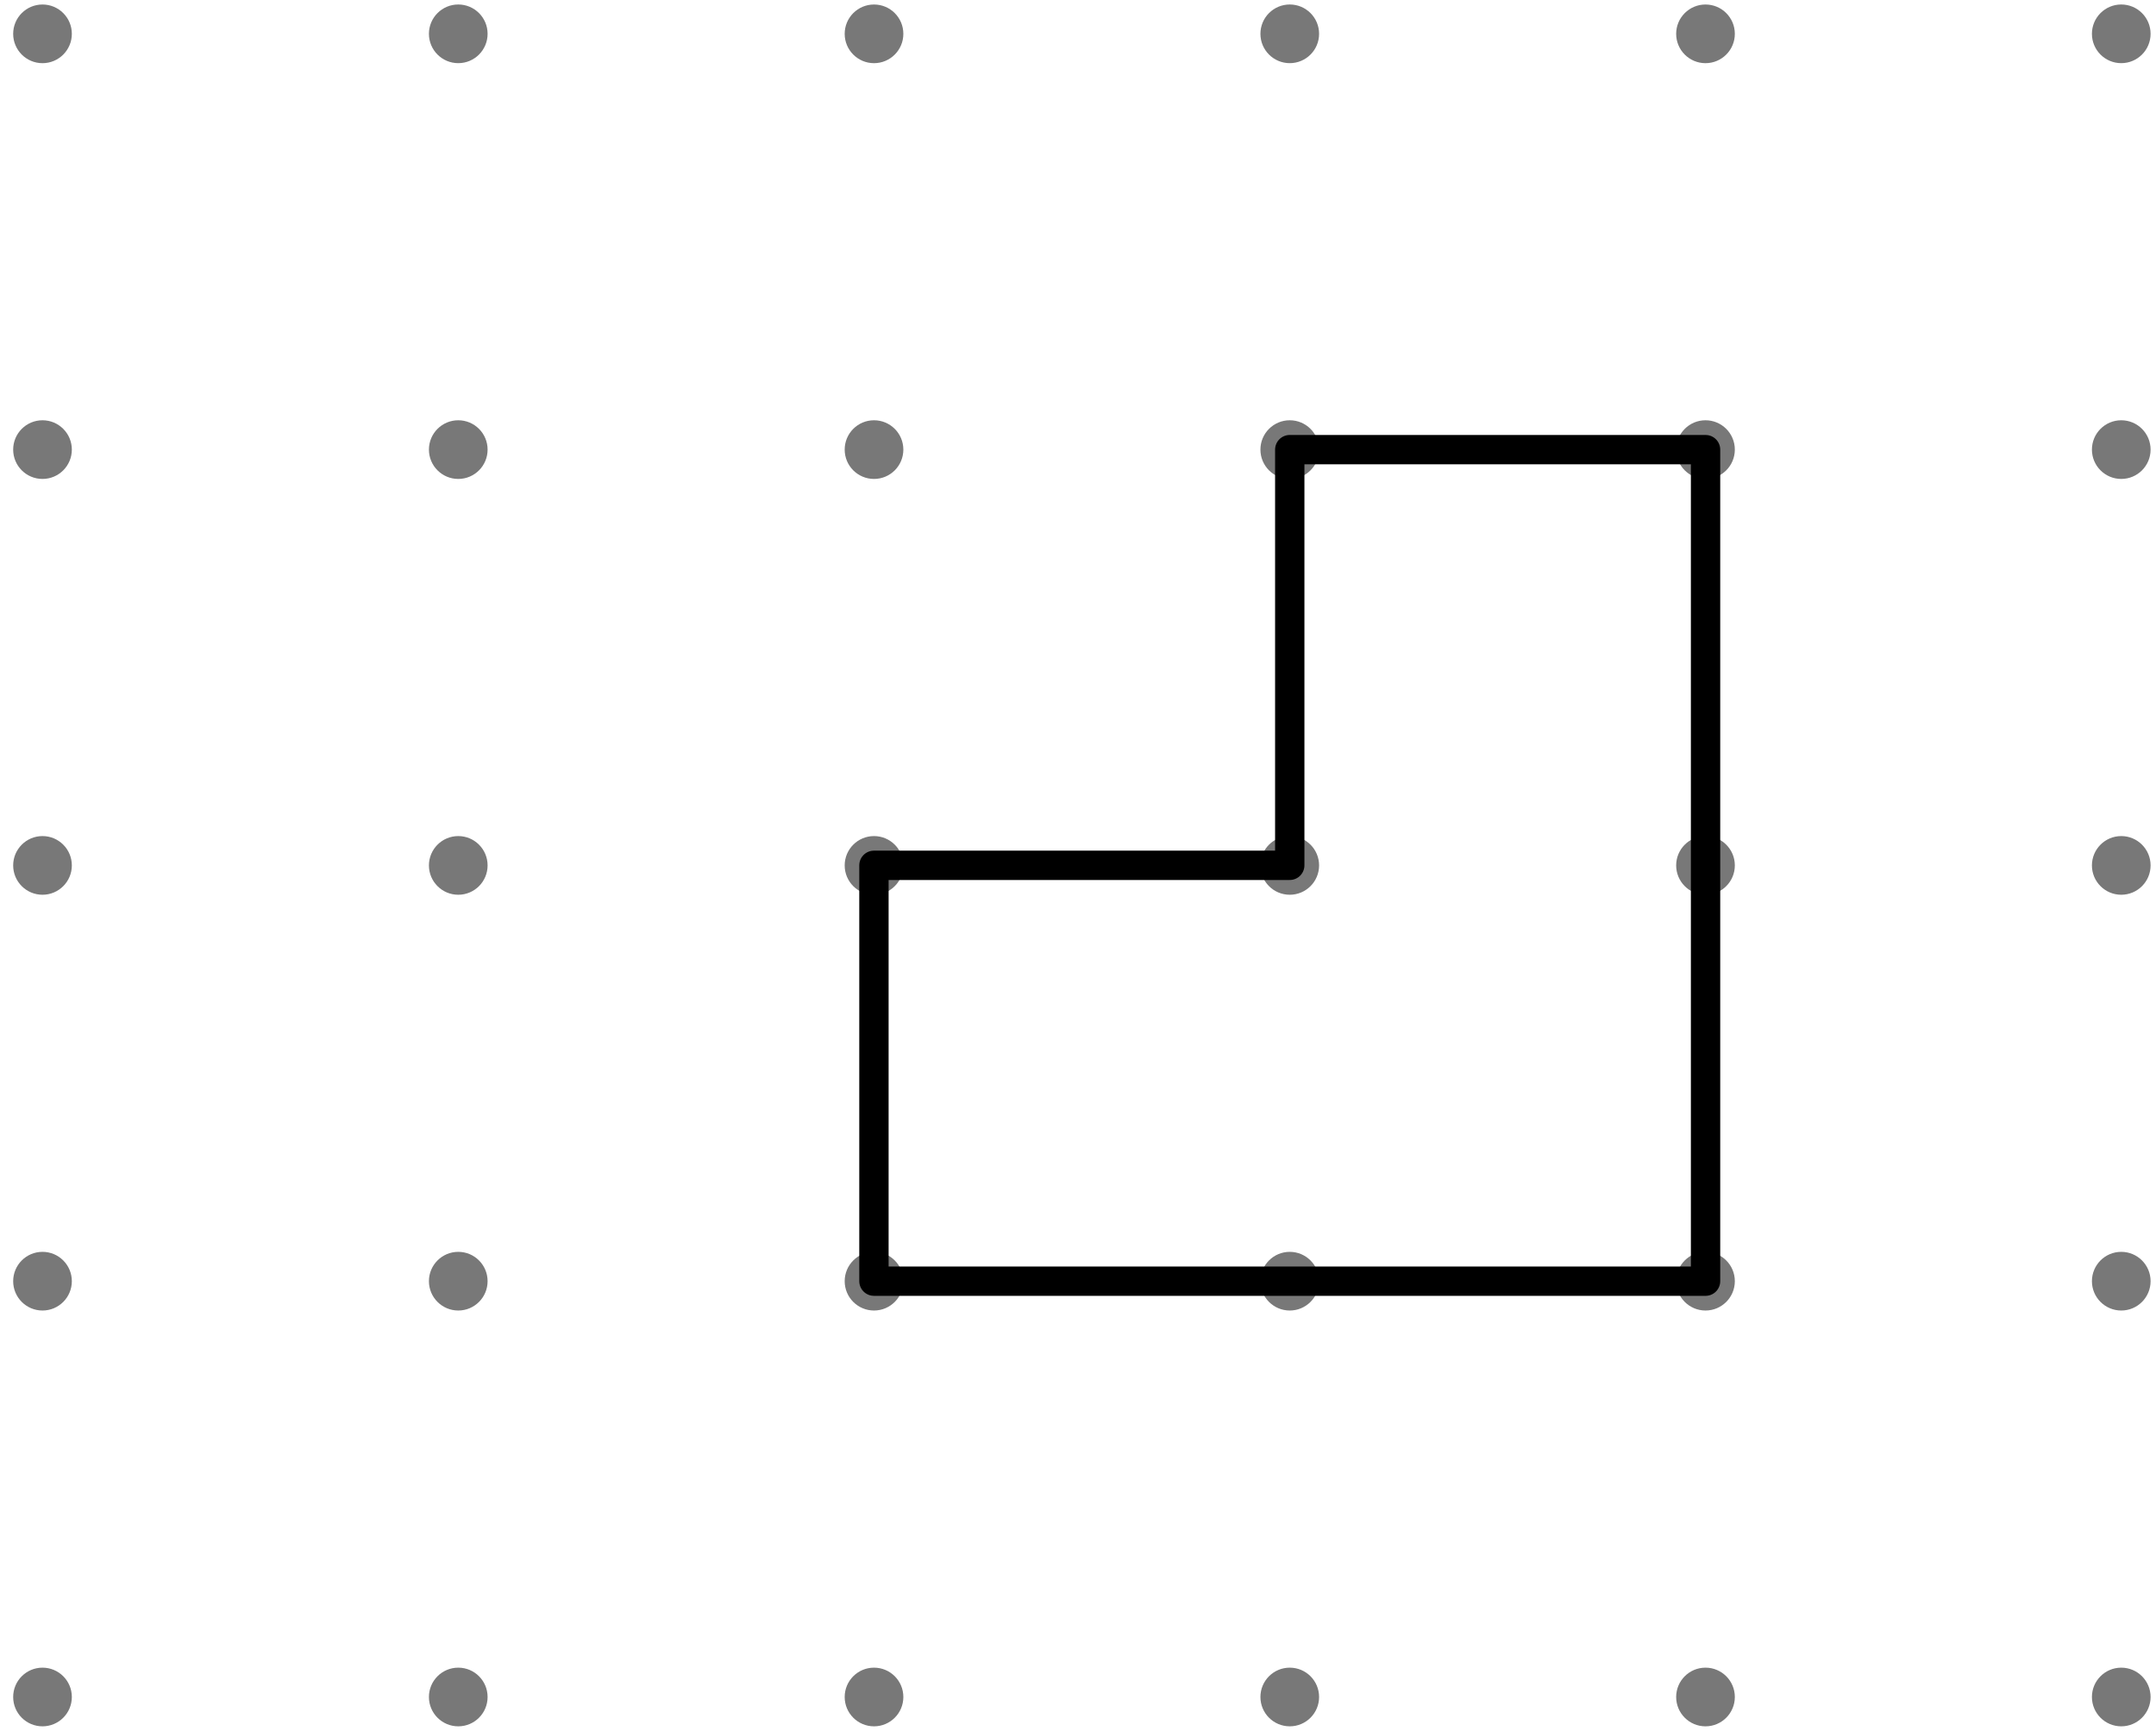
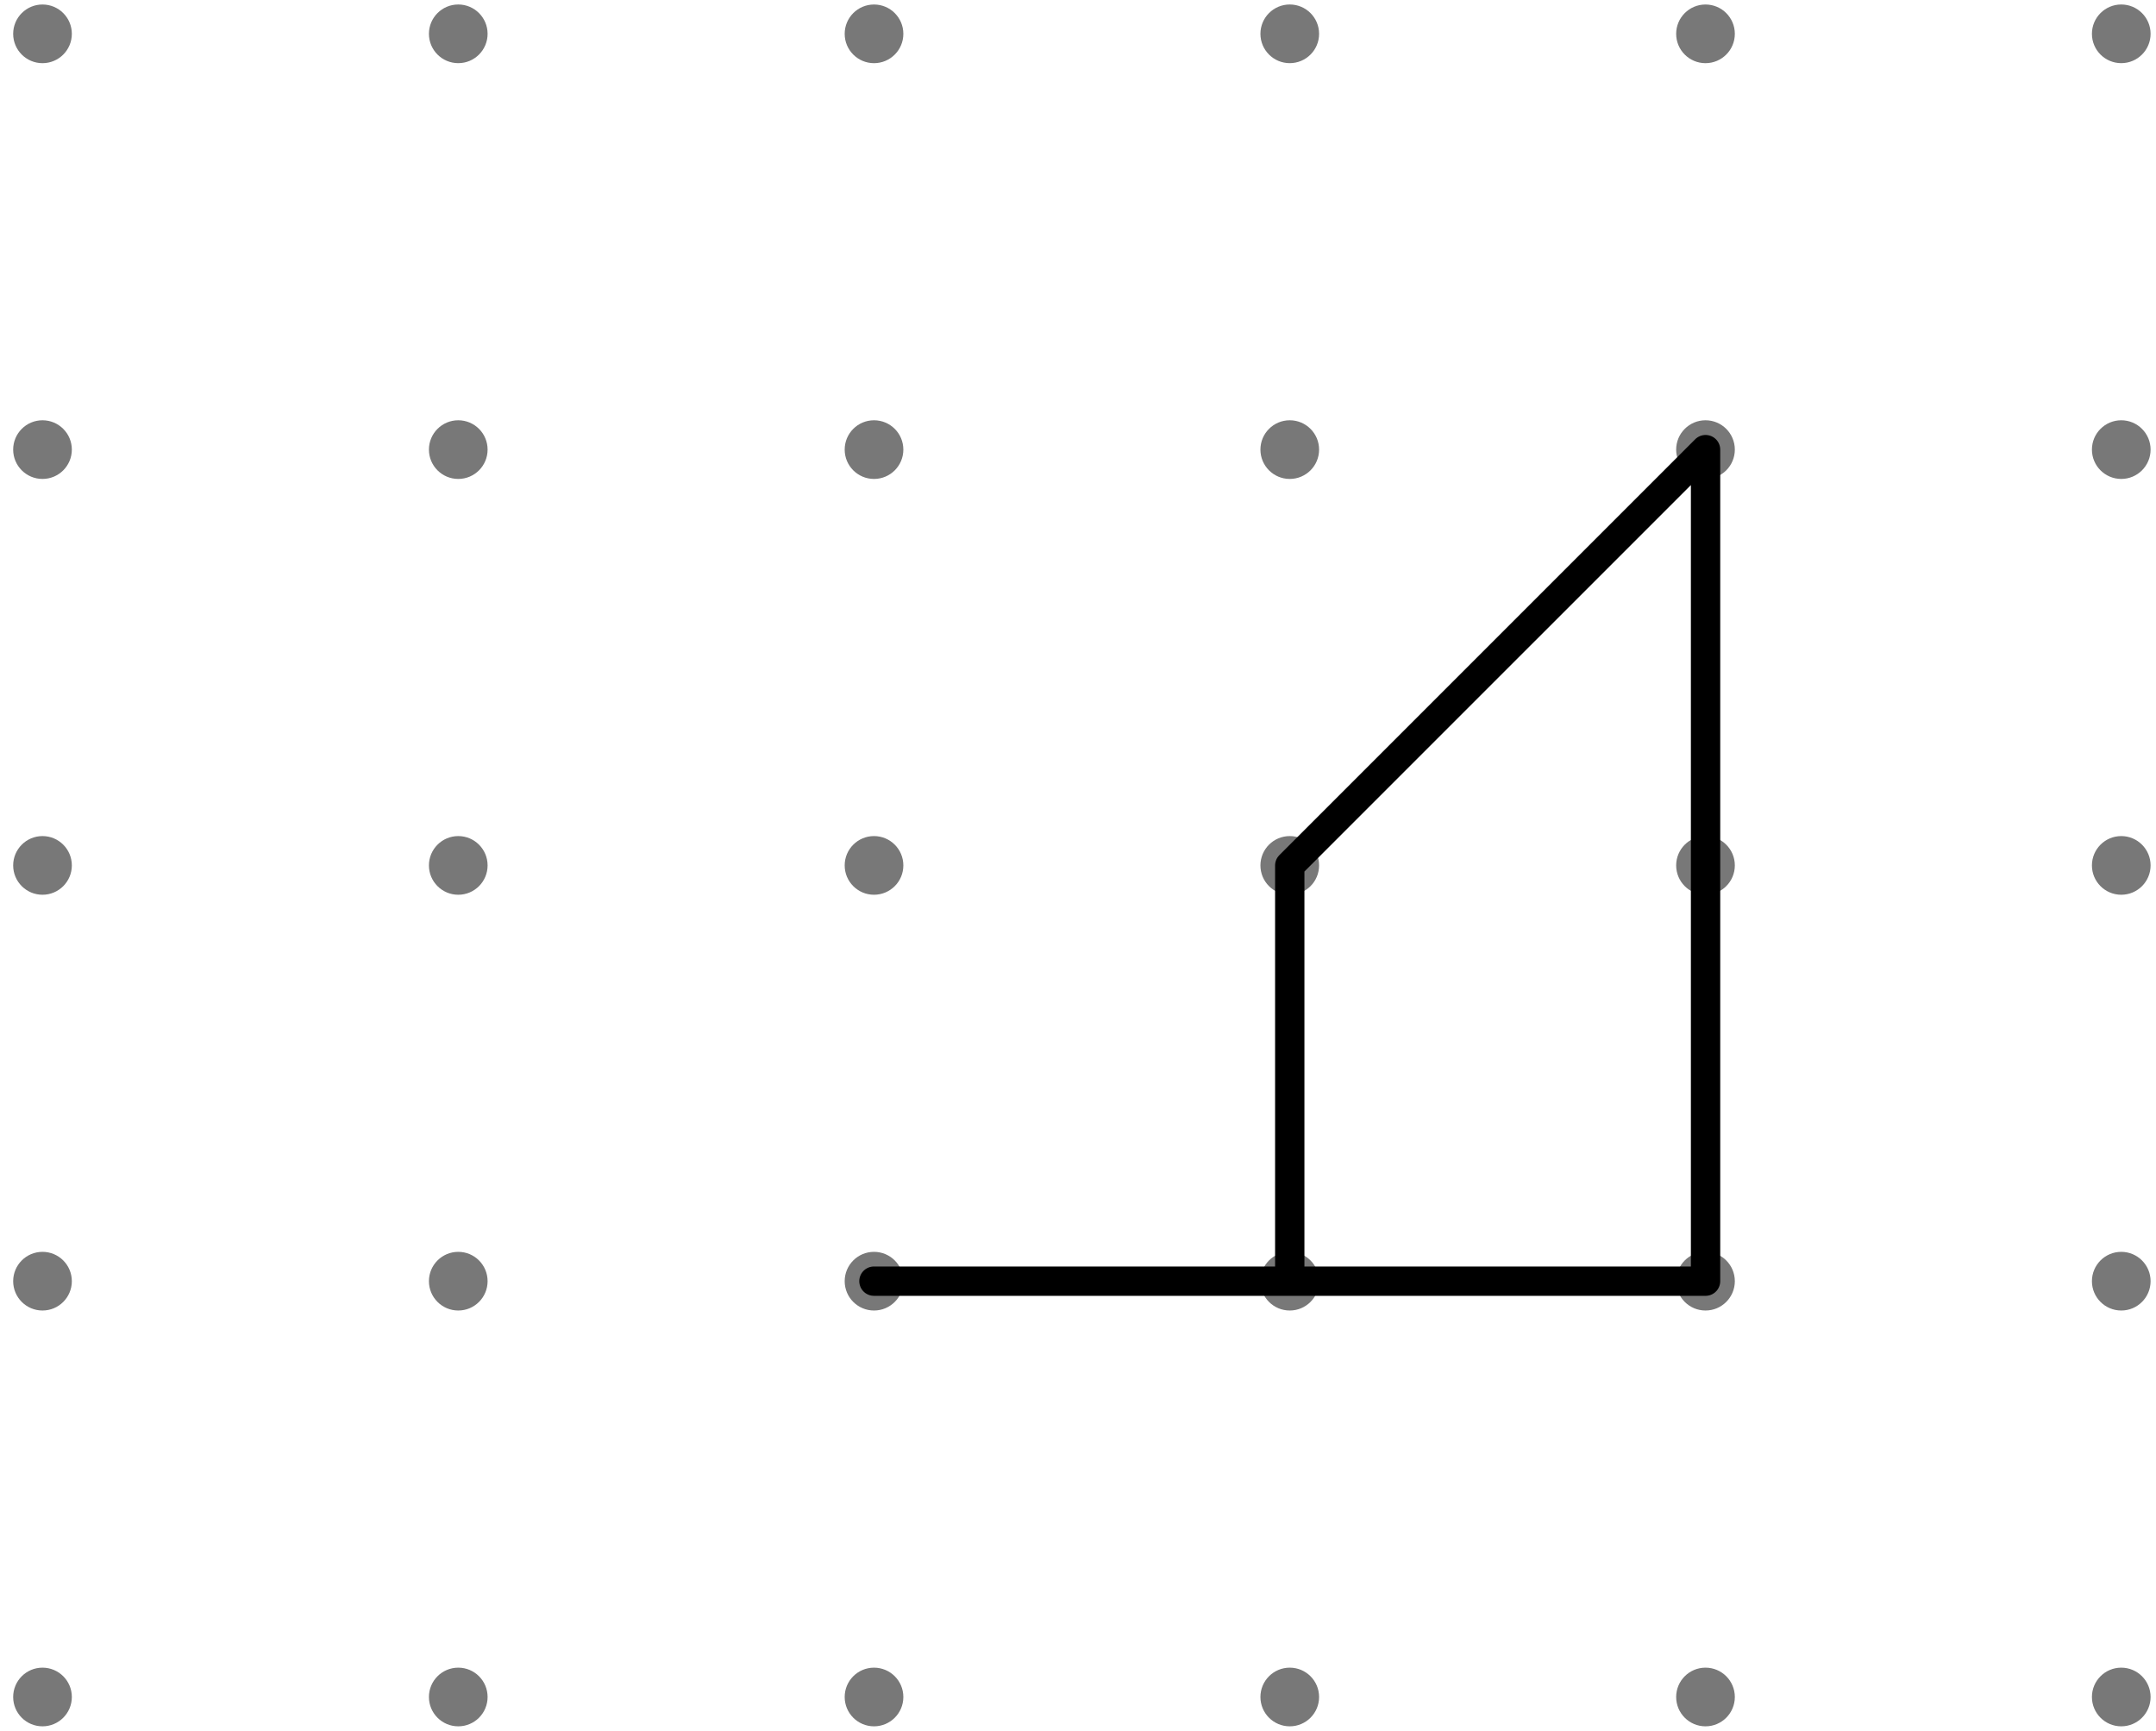
<svg xmlns="http://www.w3.org/2000/svg" width="147" height="118" viewBox="0 0 147 118">
  <path fill="#FFF" d="M0 0h147v118H0z" />
  <g fill="#787878">
    <circle cx="2.898" cy="-26.041" r="2" />
    <circle cx="31.245" cy="-26.041" r="2" />
    <circle cx="31.245" cy="2.306" r="2" />
    <circle cx="2.898" cy="2.307" r="2" />
    <circle cx="59.592" cy="-26.041" r="2" />
    <circle cx="87.938" cy="-26.041" r="2" />
    <circle cx="87.938" cy="2.306" r="2" />
    <circle cx="59.592" cy="2.307" r="2" />
    <circle cx="116.284" cy="-26.041" r="2" />
    <circle cx="144.631" cy="-26.041" r="2" />
    <circle cx="144.631" cy="2.306" r="2" />
    <circle cx="116.284" cy="2.307" r="2" />
    <circle cx="172.978" cy="-26.041" r="2" />
    <circle cx="201.324" cy="-26.041" r="2" />
    <circle cx="201.324" cy="2.306" r="2" />
    <circle cx="172.978" cy="2.307" r="2" />
    <circle cx="229.671" cy="-26.041" r="2" />
    <circle cx="258.018" cy="-26.041" r="2" />
    <circle cx="258.018" cy="2.306" r="2" />
    <circle cx="229.671" cy="2.307" r="2" />
    <circle cx="2.898" cy="30.652" r="2" />
    <circle cx="31.245" cy="30.652" r="2" />
    <circle cx="31.245" cy="59" r="2" />
    <circle cx="2.898" cy="59" r="2" />
    <circle cx="59.592" cy="30.652" r="2" />
    <circle cx="87.938" cy="30.652" r="2" />
    <circle cx="87.938" cy="59" r="2" />
    <circle cx="59.592" cy="59" r="2" />
    <circle cx="116.284" cy="30.652" r="2" />
    <circle cx="144.631" cy="30.652" r="2" />
    <circle cx="144.631" cy="59" r="2" />
    <circle cx="116.284" cy="59" r="2" />
    <circle cx="172.978" cy="30.652" r="2" />
    <circle cx="201.324" cy="30.652" r="2" />
    <circle cx="201.324" cy="59" r="2" />
    <circle cx="172.978" cy="59" r="2" />
    <circle cx="229.671" cy="30.652" r="2" />
    <circle cx="258.018" cy="30.652" r="2" />
    <circle cx="258.018" cy="59" r="2" />
    <circle cx="229.671" cy="59" r="2" />
    <circle cx="2.898" cy="87.345" r="2" />
    <circle cx="31.245" cy="87.345" r="2" />
    <circle cx="31.245" cy="115.693" r="2" />
    <circle cx="2.898" cy="115.693" r="2" />
    <circle cx="59.592" cy="87.345" r="2" />
    <circle cx="87.938" cy="87.345" r="2" />
    <circle cx="87.938" cy="115.693" r="2" />
    <circle cx="59.592" cy="115.693" r="2" />
    <circle cx="116.284" cy="87.345" r="2" />
    <circle cx="144.631" cy="87.345" r="2" />
    <circle cx="144.631" cy="115.693" r="2" />
    <circle cx="116.284" cy="115.693" r="2" />
    <circle cx="172.978" cy="87.345" r="2" />
    <circle cx="201.324" cy="87.345" r="2" />
    <circle cx="201.324" cy="115.693" r="2" />
    <circle cx="172.978" cy="115.693" r="2" />
    <circle cx="229.671" cy="87.345" r="2" />
    <circle cx="258.018" cy="87.345" r="2" />
    <circle cx="258.018" cy="115.693" r="2" />
    <circle cx="229.671" cy="115.693" r="2" />
    <circle cx="2.898" cy="144.039" r="2" />
    <circle cx="31.245" cy="144.039" r="2" />
    <circle cx="31.245" cy="172.386" r="2" />
    <circle cx="2.898" cy="172.386" r="2" />
    <circle cx="59.592" cy="144.039" r="2" />
    <circle cx="87.938" cy="144.039" r="2" />
    <circle cx="87.938" cy="172.386" r="2" />
    <circle cx="59.592" cy="172.386" r="2" />
    <circle cx="116.284" cy="144.039" r="2" />
    <circle cx="144.631" cy="144.039" r="2" />
    <circle cx="144.631" cy="172.386" r="2" />
    <circle cx="286.363" cy="-26.041" r="2" />
    <circle cx="286.363" cy="2.306" r="2" />
    <circle cx="286.363" cy="30.652" r="2" />
    <circle cx="286.363" cy="59" r="2" />
    <circle cx="286.363" cy="87.345" r="2" />
    <circle cx="2.898" cy="200.731" r="2" />
    <circle cx="31.245" cy="200.731" r="2" />
    <circle cx="59.592" cy="200.731" r="2" />
    <circle cx="87.938" cy="200.731" r="2" />
    <circle cx="116.284" cy="200.731" r="2" />
    <circle cx="144.631" cy="200.731" r="2" />
    <circle cx="172.978" cy="200.731" r="2" />
    <circle cx="201.324" cy="200.731" r="2" />
    <circle cx="229.671" cy="200.731" r="2" />
-     <circle cx="258.018" cy="200.731" r="2" />
    <circle cx="286.363" cy="200.731" r="2" />
    <circle cx="286.363" cy="115.693" r="2" />
    <circle cx="286.363" cy="144.039" r="2" />
    <circle cx="286.363" cy="172.386" r="2" />
    <circle cx="116.284" cy="172.386" r="2" />
    <circle cx="172.978" cy="144.039" r="2" />
    <circle cx="201.324" cy="144.039" r="2" />
    <circle cx="201.324" cy="172.386" r="2" />
    <circle cx="172.978" cy="172.386" r="2" />
    <circle cx="229.671" cy="144.039" r="2" />
    <circle cx="258.018" cy="144.039" r="2" />
    <circle cx="258.018" cy="172.386" r="2" />
    <circle cx="229.671" cy="172.386" r="2" />
  </g>
-   <path fill="none" stroke="#000" stroke-width="2" stroke-linejoin="round" stroke-miterlimit="10" d="M116.288 30.654v56.69H59.587v-28.35h28.351v-28.34z" />
+   <path fill="none" stroke="#000" stroke-width="2" stroke-linejoin="round" stroke-miterlimit="10" d="M116.288 30.654v56.69H59.587h28.351v-28.34z" />
</svg>